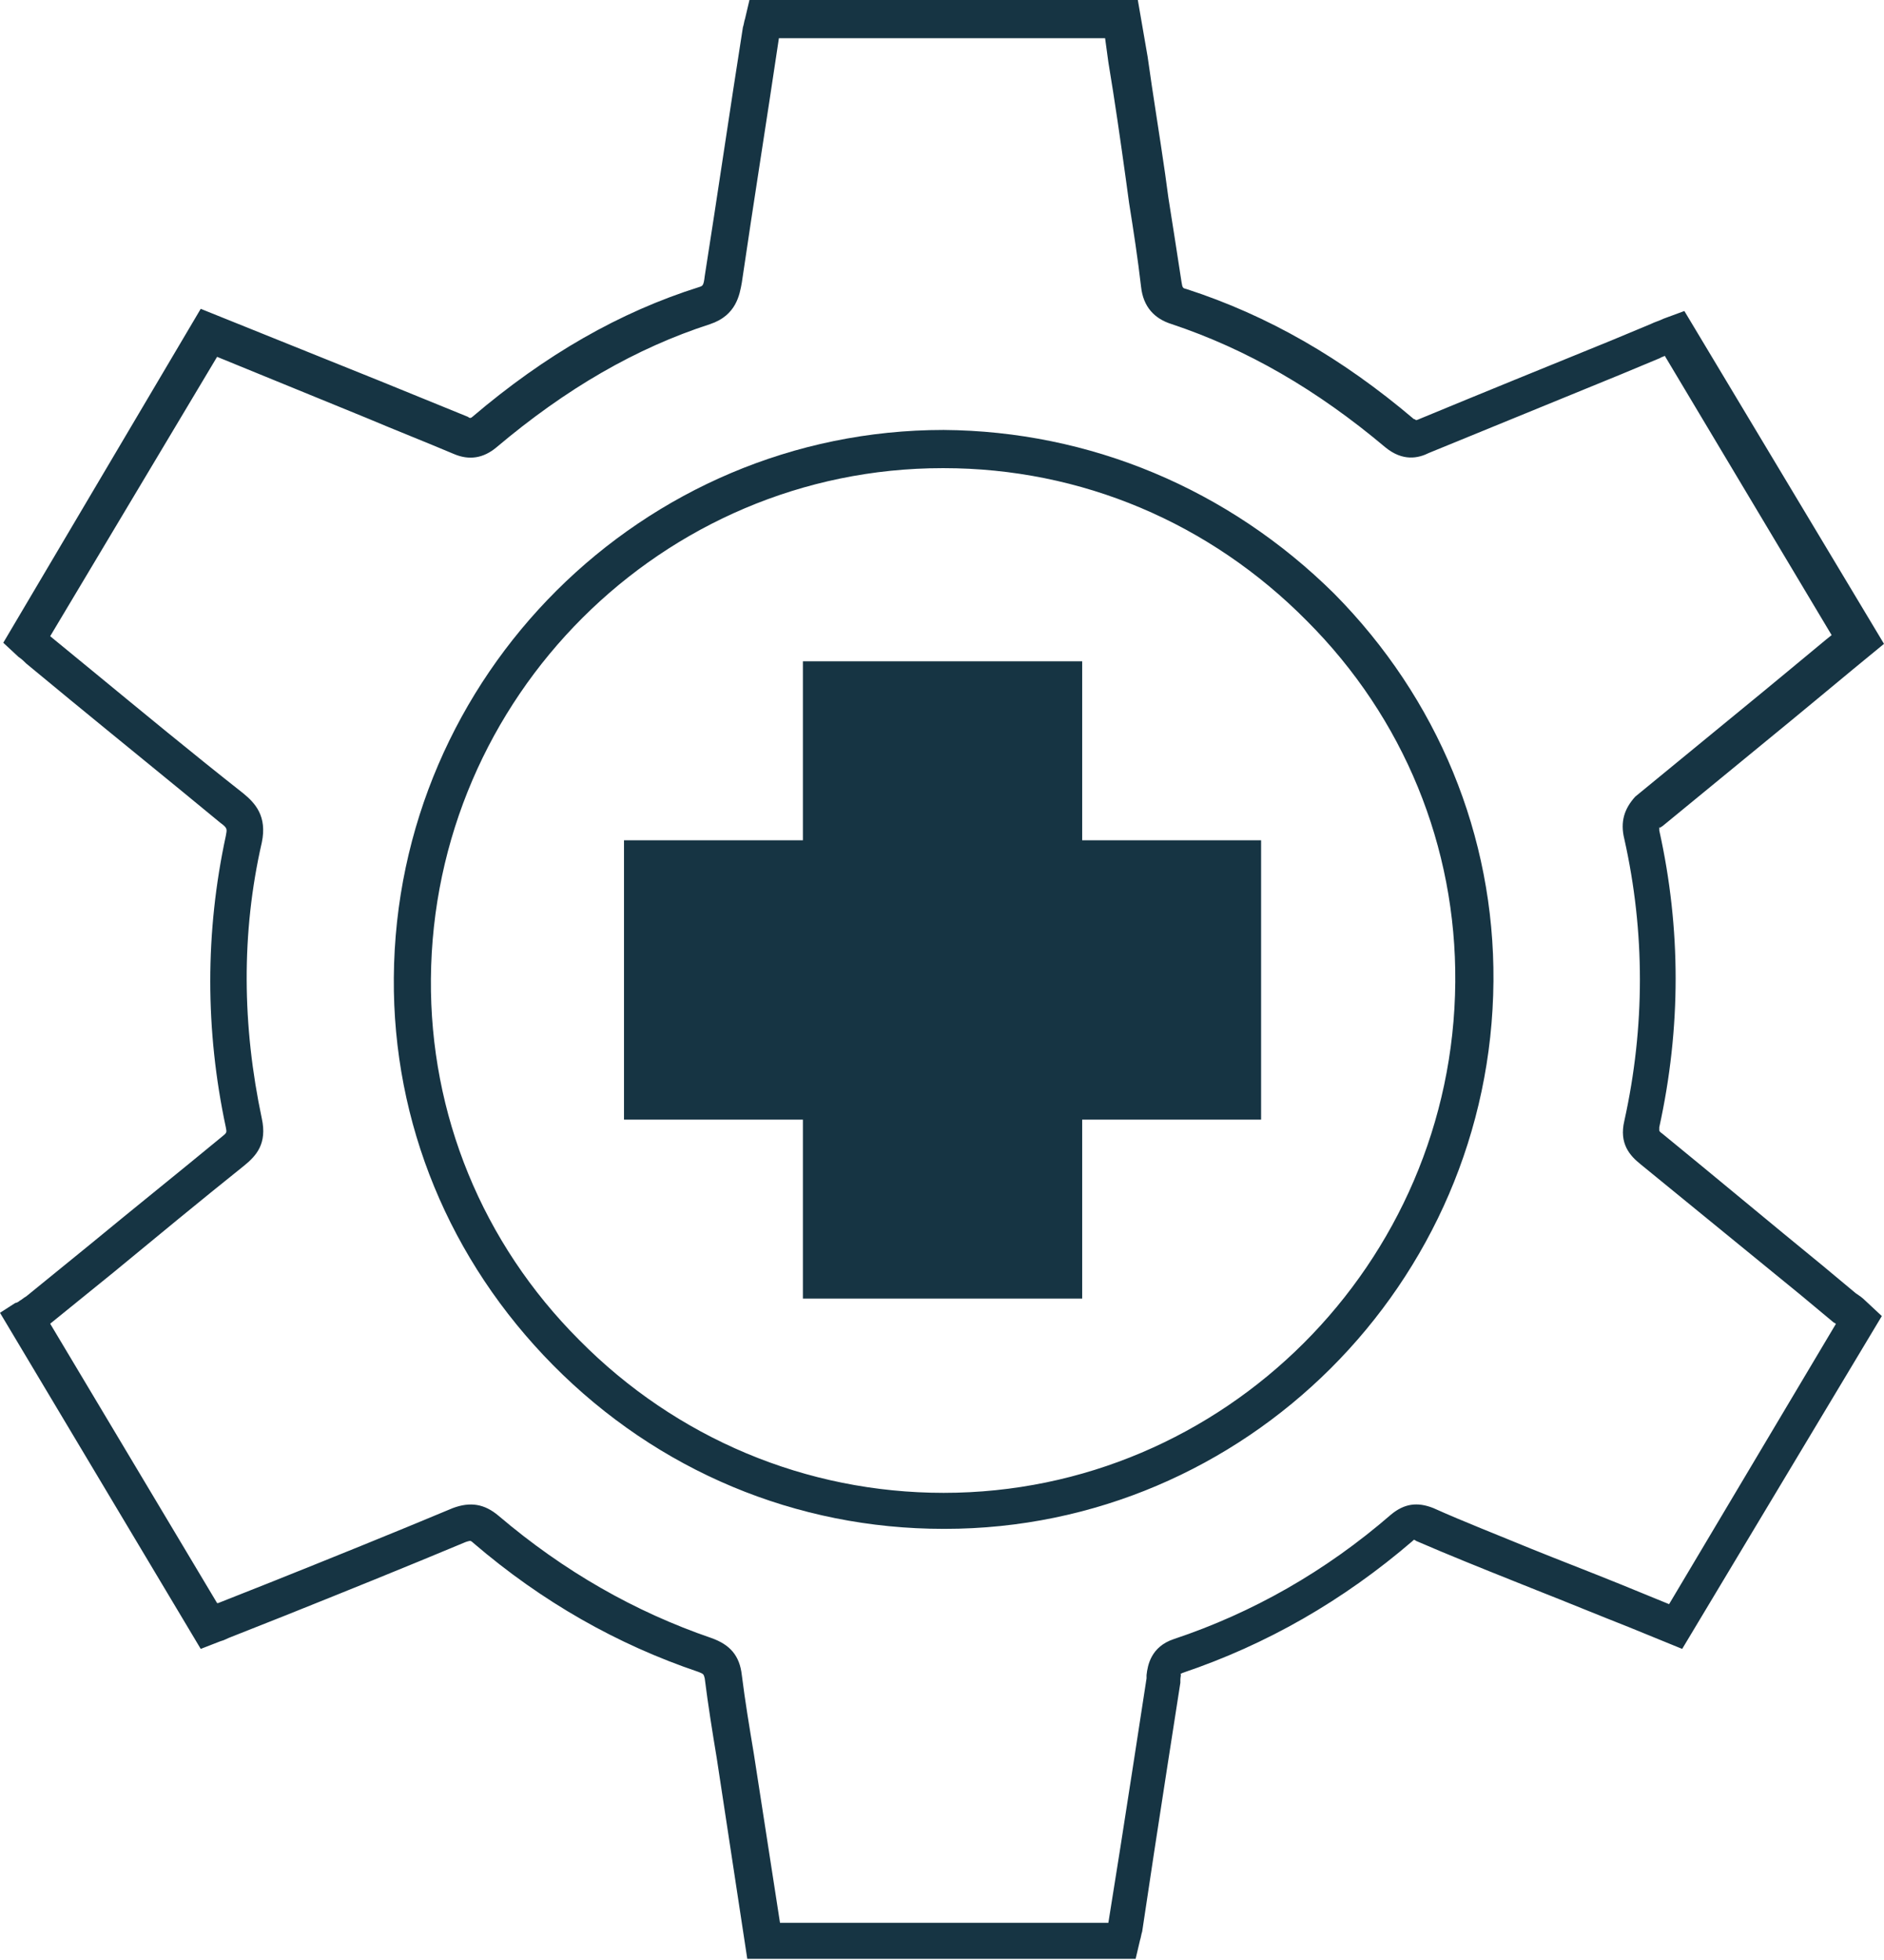
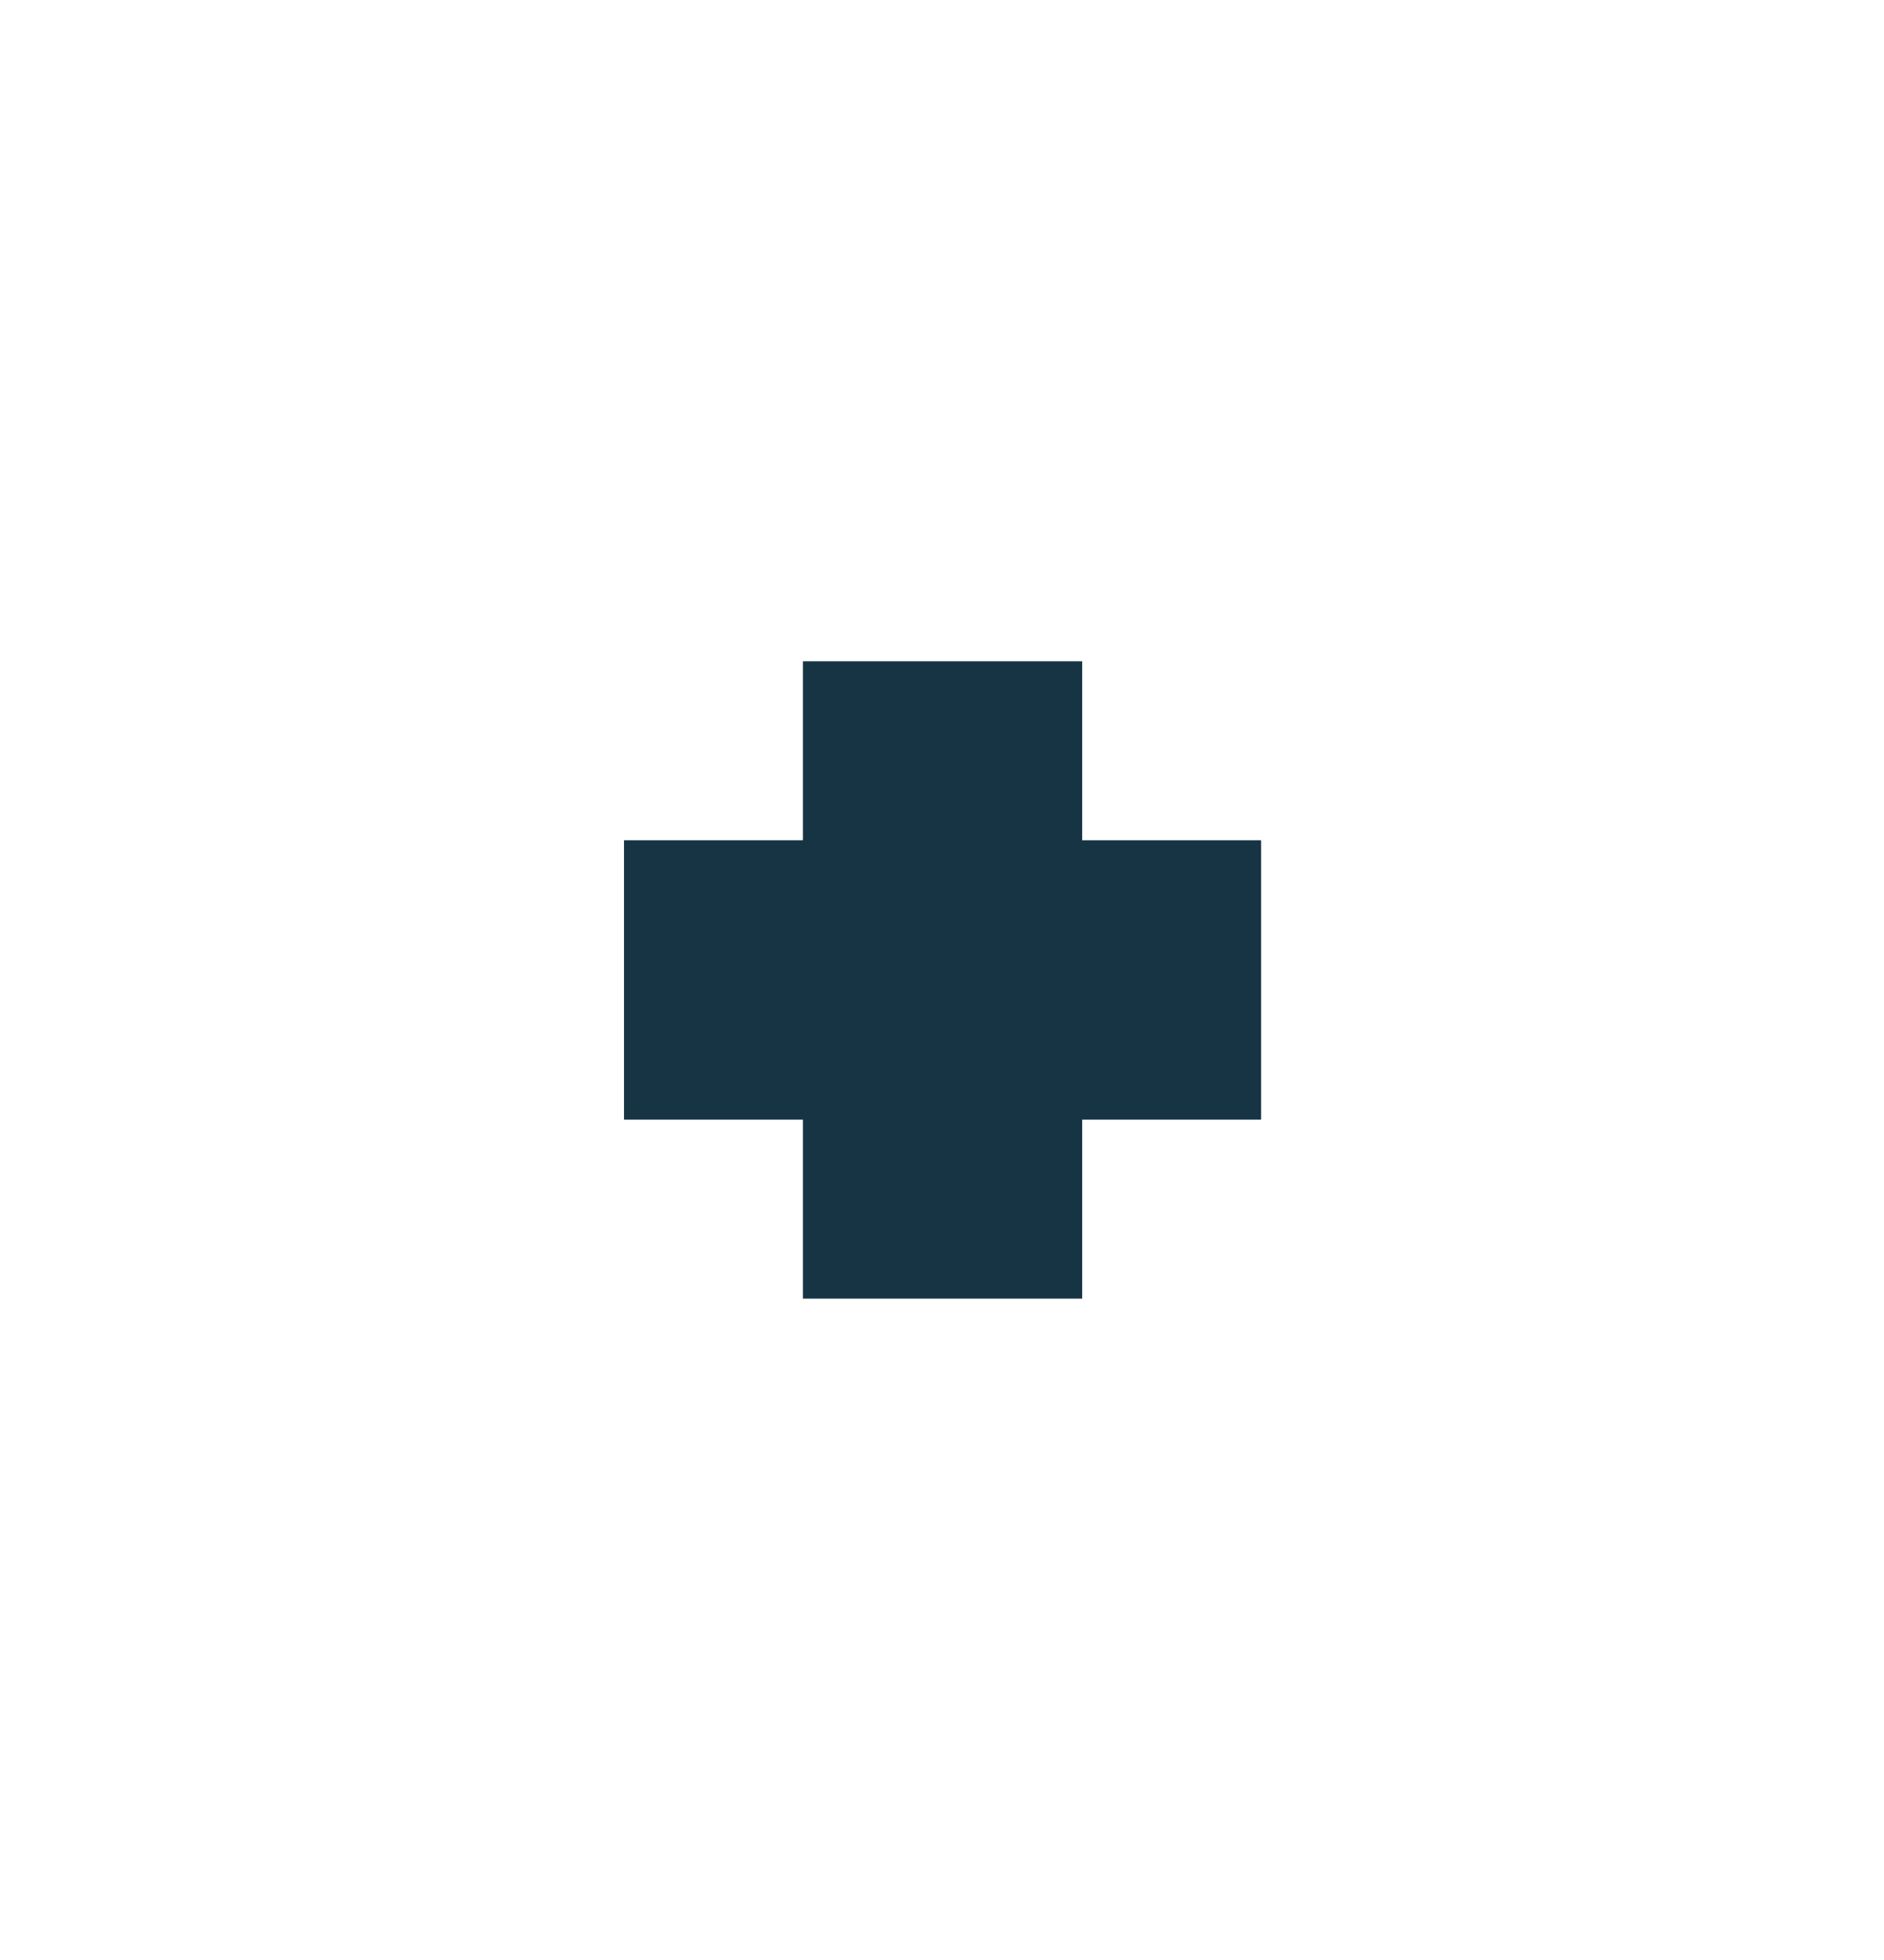
<svg xmlns="http://www.w3.org/2000/svg" version="1.1" id="Layer_1" x="0px" y="0px" viewBox="0 0 172.7 179.6" style="enable-background:new 0 0 172.7 179.6;" xml:space="preserve">
  <style type="text/css"> .st0{fill:#163443;} </style>
  <g>
-     <path class="st0" d="M152.4,75.7c3.9-3.2,7.8-6.4,11.7-9.6l2.3-1.9c1.2-1,2.3-1.9,3.5-2.9l2.8-2.3l-18.3-30.5l-1.9,0.7 c-0.4,0.2-0.8,0.3-1.2,0.5l-3.6,1.5c-5.9,2.4-11.8,4.8-17.6,7.2c-0.2,0.1-0.3,0.1-0.3,0.1c0,0-0.1-0.1-0.2-0.1 c-6.6-5.6-13.4-9.5-20.8-11.9c-0.4-0.1-0.4-0.1-0.5-0.7c-0.4-2.6-0.8-5.2-1.2-7.7l-0.3-2.2c-0.5-3.5-1.1-7.1-1.6-10.7L104.3,0H68.7 l-0.4,1.7c-0.1,0.3-0.1,0.5-0.2,0.8c-1.2,7.6-2.3,15.2-3.5,22.8c-0.1,0.9-0.2,0.9-0.5,1c-7.3,2.3-14.1,6.2-20.8,11.9 c-0.1,0.1-0.2,0.1-0.2,0.1c0,0-0.1,0-0.2-0.1c-2.7-1.1-5.4-2.2-8.1-3.3l-16.4-6.6L0.3,58.9l1.4,1.3c0.3,0.2,0.5,0.4,0.7,0.6l4,3.3 c4.5,3.7,9.2,7.5,13.8,11.3c0.7,0.5,0.6,0.6,0.5,1.2c-1.9,8.8-1.9,17.8,0,26.7c0.1,0.5,0.1,0.5-0.4,0.9c-4,3.3-8,6.5-12,9.8 l-5.9,4.8c-0.2,0.1-0.4,0.3-0.6,0.4c-0.1,0.1-0.3,0.2-0.4,0.2L0,120.3l18.4,30.8l1.8-0.7c0.4-0.1,0.7-0.3,1-0.4l4.8-1.9 c5.5-2.2,11.2-4.5,16.7-6.8c0.3-0.1,0.4-0.1,0.4-0.1c0,0,0.1,0,0.3,0.2c6.3,5.4,13.2,9.3,20.6,11.8c0.5,0.2,0.5,0.2,0.6,0.6 c0.3,2.4,0.7,4.9,1.1,7.3l2.8,18.4h35.6l0.4-1.7c0.1-0.3,0.1-0.5,0.2-0.8l1.1-7.3c0.8-5.2,1.6-10.4,2.4-15.5l0-0.3 c0-0.2,0.1-0.5,0-0.5c0,0,0,0,0.2-0.1c7.7-2.6,14.7-6.6,21.1-12.1c0.1-0.1,0.1-0.1,0.1-0.1c0,0,0.1,0,0.2,0.1c3,1.3,6,2.5,9,3.7 l2,0.8c2.8,1.1,5.7,2.3,8.5,3.4l4.9,2l18.3-30.5l-1.5-1.4c-0.3-0.3-0.6-0.5-0.9-0.7l-3-2.5c-4.9-4-9.8-8.1-14.7-12.1 c-0.3-0.2-0.3-0.3-0.3-0.3c0,0,0,0,0,0c0,0,0-0.1,0-0.3c2-9.1,2-18.2,0-27.2c0-0.2,0-0.3,0-0.3C152.2,75.9,152.2,75.8,152.4,75.7z M148.9,76.9c1.9,8.5,1.9,17.2,0,25.8c-0.5,2.1,0.5,3.2,1.5,4c4.9,4,9.8,8,14.7,12l3,2.5c0.1,0,0.1,0.1,0.2,0.1L153,147l-2.2-0.9 c-2.9-1.2-5.7-2.3-8.5-3.4l-2-0.8c-2.9-1.2-6-2.4-8.9-3.7c-1.5-0.6-2.7-0.4-3.9,0.6c-6,5.2-12.7,9-19.9,11.4 c-2.1,0.7-2.4,2.4-2.5,3.3l0,0.3c-0.8,5.2-1.6,10.4-2.4,15.5l-1.1,6.9H71.5l-2.4-15.5c-0.4-2.4-0.8-4.8-1.1-7.2 c-0.2-1.8-1.1-2.8-2.8-3.4c-7-2.4-13.5-6.1-19.5-11.2c-1.3-1.1-2.6-1.3-4.2-0.7c-5.5,2.3-11.2,4.6-16.7,6.8l-4.8,1.9 c0,0-0.1,0-0.1,0L4.6,121.3l5.8-4.7c4-3.3,8-6.6,12-9.8c1.1-0.9,2.1-2,1.6-4.3c-1.8-8.5-1.9-17,0-25.3c0.5-2.4-0.6-3.6-1.7-4.5 C17.6,69,13,65.2,8.5,61.5l-3.9-3.2l15.3-25.6l13.7,5.6c2.6,1.1,5.4,2.2,8,3.3c1.4,0.6,2.7,0.4,3.9-0.6c6.4-5.4,12.8-9.1,19.6-11.3 c2.4-0.8,2.7-2.7,2.9-3.8c1.1-7.5,2.3-15,3.4-22.4h29.9l0.3,2.2c0.6,3.6,1.1,7.1,1.6,10.7l0.3,2.2c0.4,2.5,0.8,5.1,1.1,7.7 c0.2,1.8,1.2,2.9,2.8,3.4c6.9,2.3,13.3,6,19.6,11.3c1.6,1.3,3,1,4,0.5c5.9-2.4,11.7-4.8,17.6-7.2l3.6-1.5c0.1-0.1,0.3-0.1,0.4-0.2 l15.3,25.6l-0.5,0.4c-1.2,1-2.3,1.9-3.5,2.9l-2.3,1.9c-3.9,3.2-7.8,6.4-11.7,9.6C148.9,74.1,148.5,75.3,148.9,76.9z" />
-     <path class="st0" d="M86.5,39.4C86.4,39.4,86.4,39.4,86.5,39.4c-27.6,0-50.2,22.5-50.4,50.2c-0.1,13.3,5.1,25.9,14.6,35.5 c9.6,9.7,22.3,15,35.8,15c0,0,0,0,0.1,0c27.5,0,50.1-22.5,50.3-50.2c0.1-13.3-5.1-25.9-14.6-35.5C112.6,44.8,99.9,39.5,86.5,39.4z M86.5,136.8C86.5,136.8,86.4,136.8,86.5,136.8c-12.6,0-24.5-5-33.4-14c-8.9-8.9-13.7-20.7-13.6-33.1c0.2-25.8,21.2-46.8,46.9-46.8 c0,0,0,0,0.1,0c12.6,0,24.4,5,33.3,14c8.9,8.9,13.7,20.7,13.6,33.1C133.2,115.8,112.2,136.8,86.5,136.8z" />
    <polygon class="st0" points="99.2,60.6 73.6,60.6 73.6,77 57.2,77 57.2,102.6 73.6,102.6 73.6,119 99.2,119 99.2,102.6 115.6,102.6 115.6,77 99.2,77 " />
  </g>
</svg>